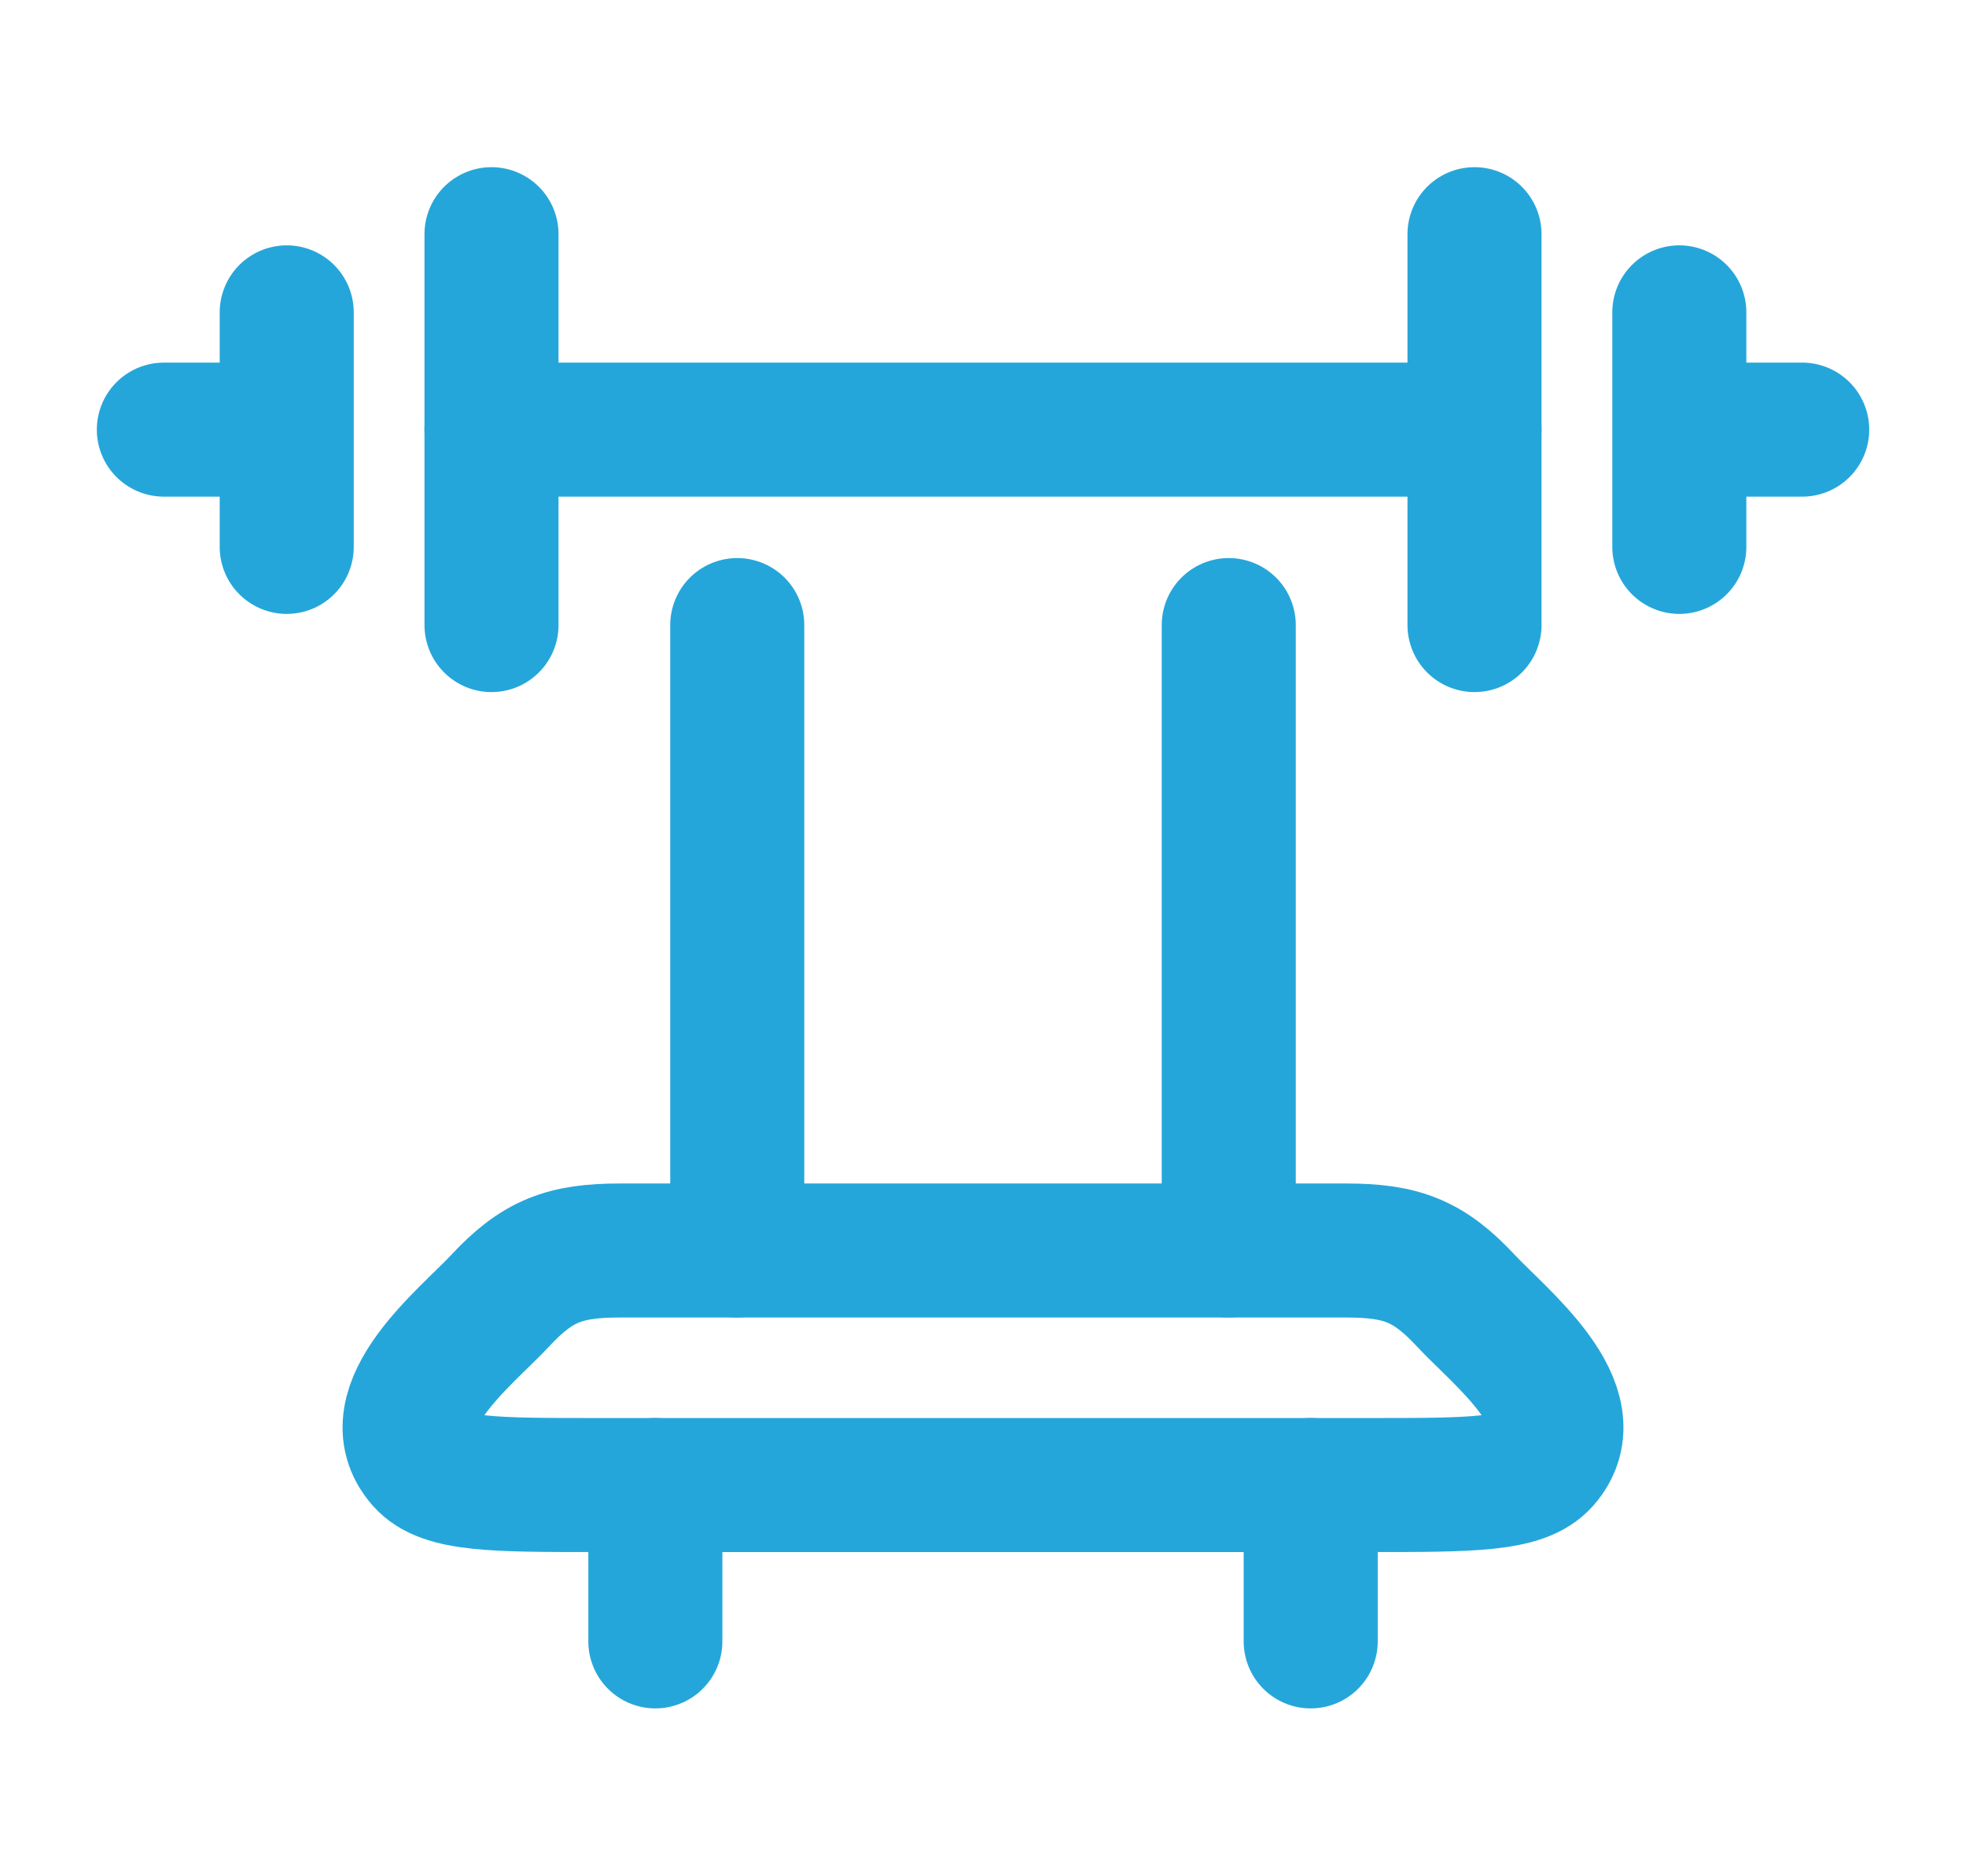
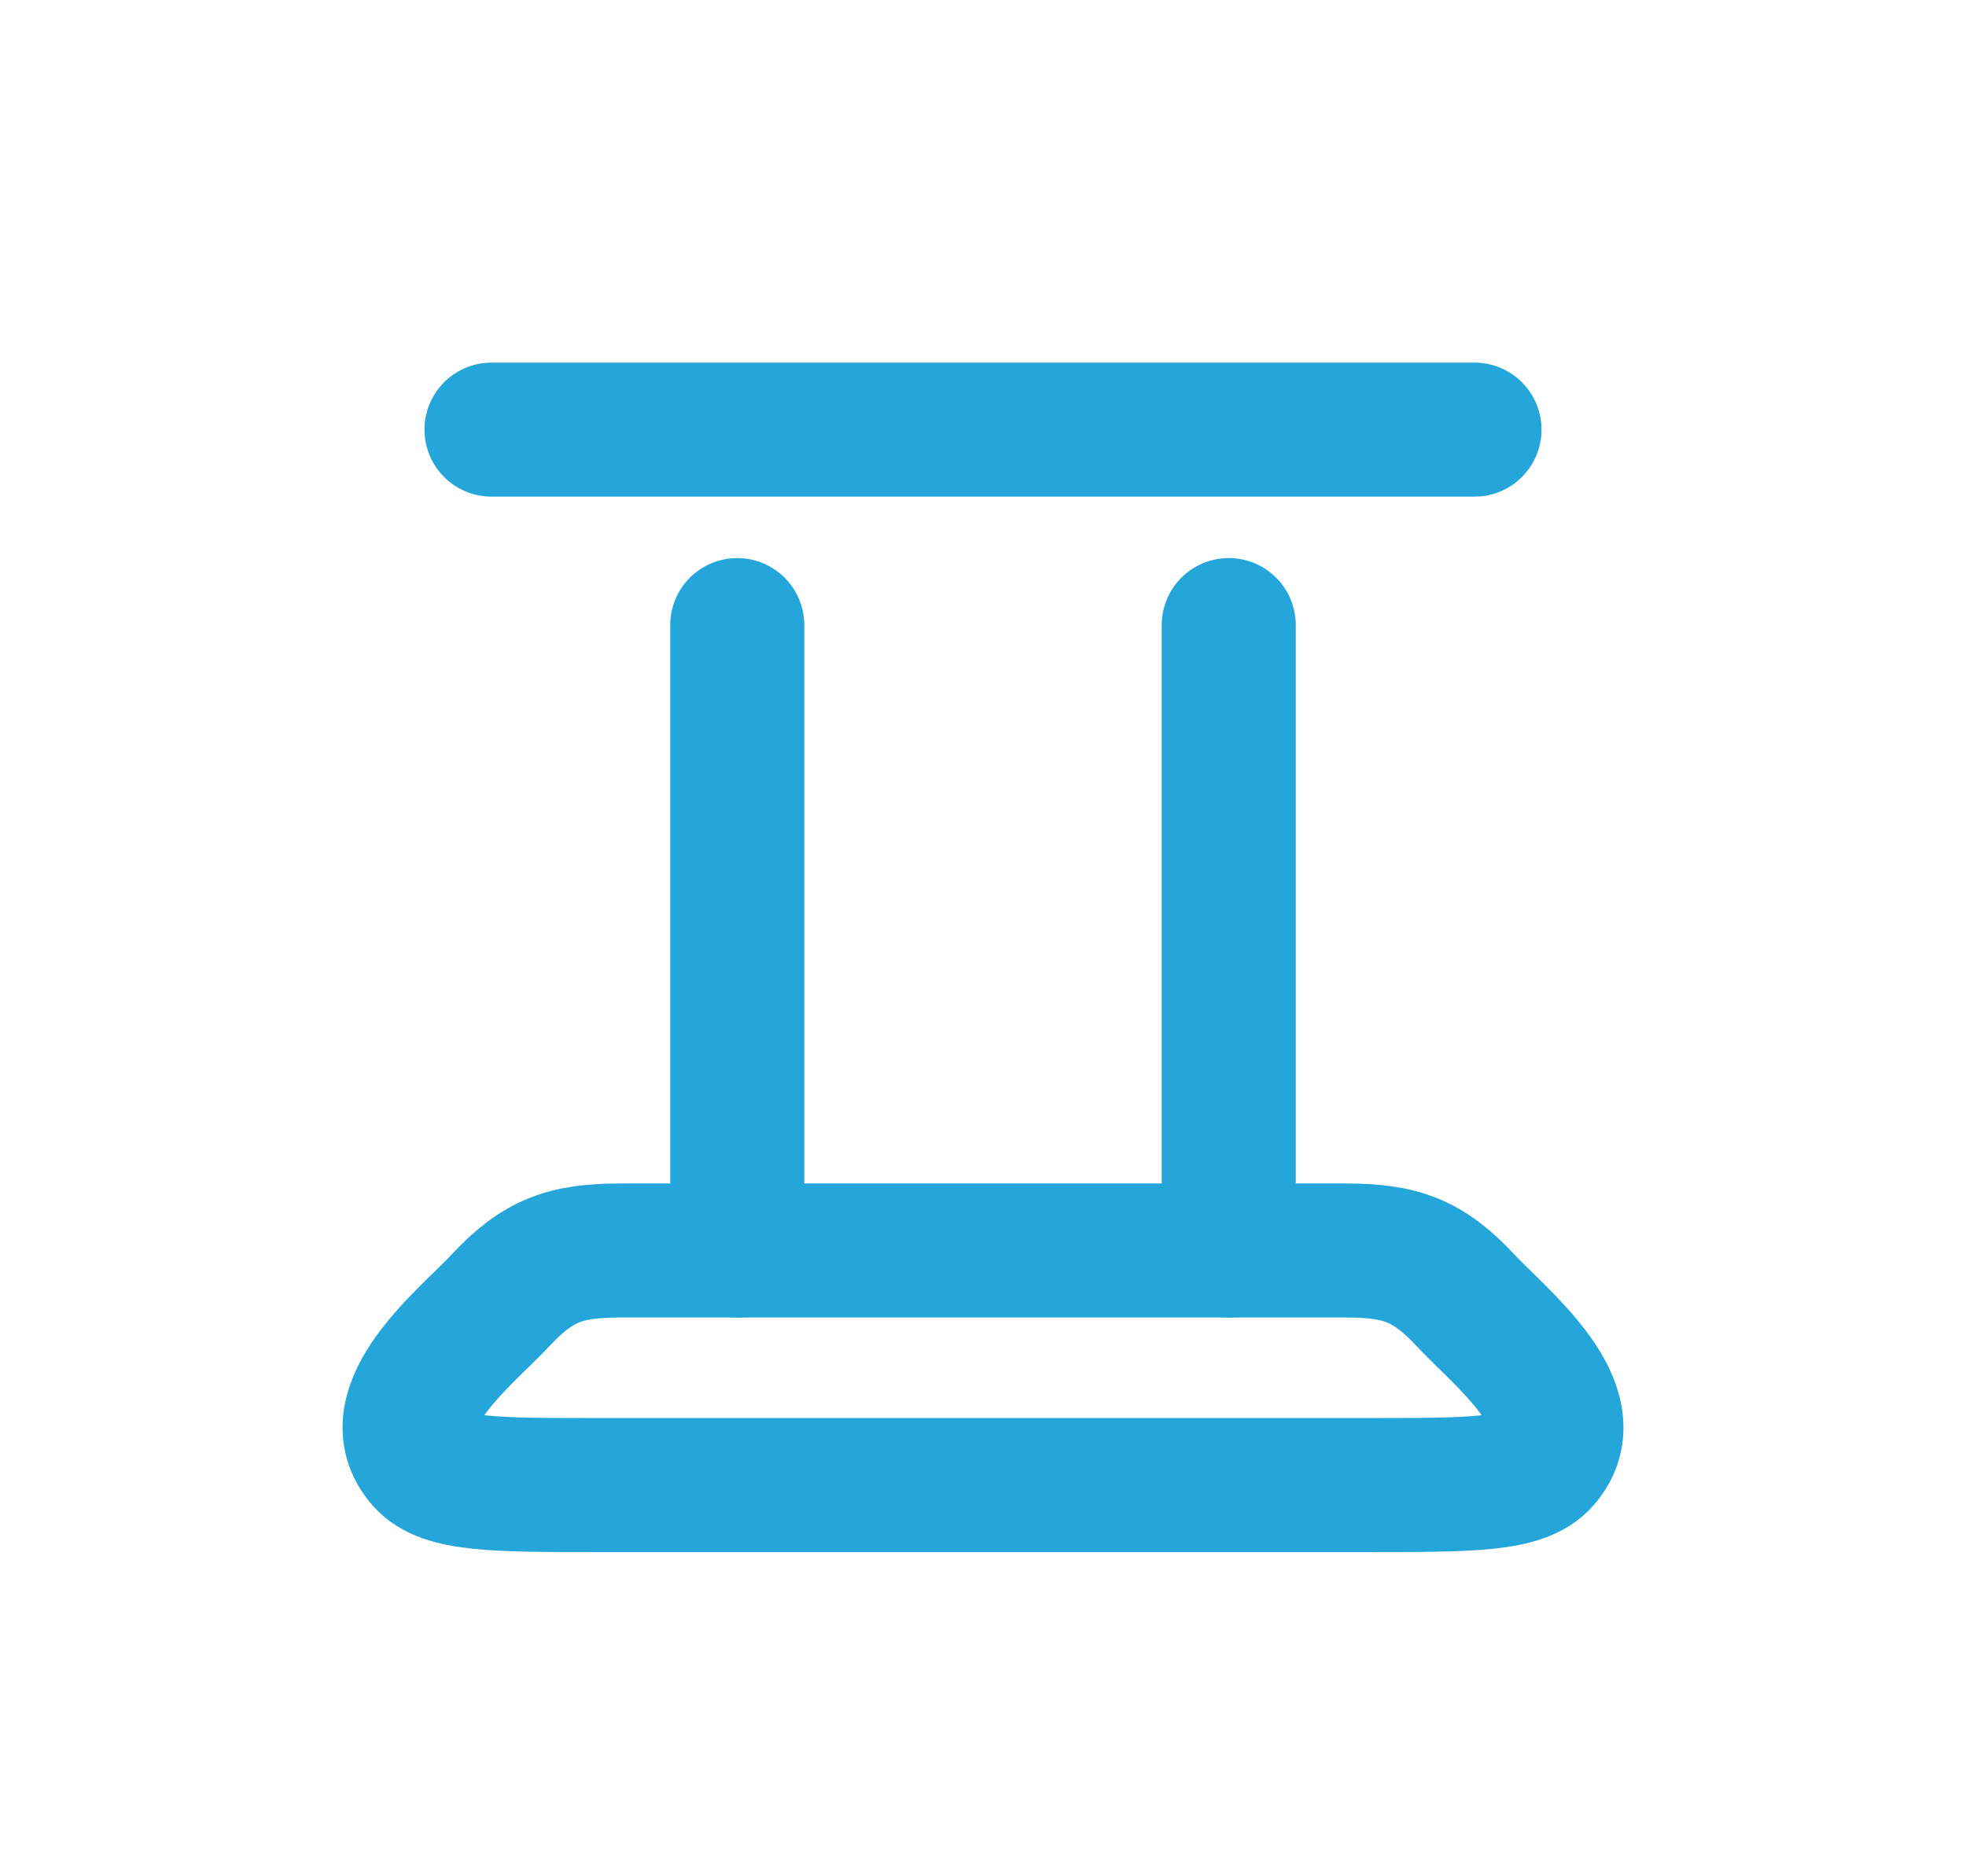
<svg xmlns="http://www.w3.org/2000/svg" width="44" height="42" viewBox="0 0 44 42" fill="none">
-   <path d="M33 5.242V13.992M11 5.242V13.992" stroke="#25A6DA" stroke-width="3" stroke-linecap="round" stroke-linejoin="round" />
-   <path d="M37.584 6.992V9.617M37.584 9.617V12.242M37.584 9.617H40.334M6.417 6.992V9.617M6.417 9.617V12.242M6.417 9.617H3.667" stroke="#25A6DA" stroke-width="3" stroke-linecap="round" stroke-linejoin="round" />
  <path d="M33 9.617H11" stroke="#25A6DA" stroke-width="3" stroke-linecap="round" stroke-linejoin="round" />
  <path d="M13.341 33.242H30.66C32.929 33.242 34.063 33.242 34.532 32.712C35.597 31.51 33.557 29.922 32.813 29.122C31.975 28.22 31.361 27.992 30.122 27.992H13.879C12.639 27.992 12.026 28.22 11.188 29.122C10.443 29.922 8.404 31.51 9.468 32.712C9.937 33.242 11.072 33.242 13.341 33.242Z" stroke="#25A6DA" stroke-width="3" stroke-linecap="round" stroke-linejoin="round" />
  <path d="M16.5 13.992V27.992M27.5 13.992V27.992" stroke="#25A6DA" stroke-width="3" stroke-linecap="round" stroke-linejoin="round" />
-   <path d="M29.334 33.242V36.742M14.667 33.242V36.742" stroke="#25A6DA" stroke-width="3" stroke-linecap="round" stroke-linejoin="round" />
</svg>